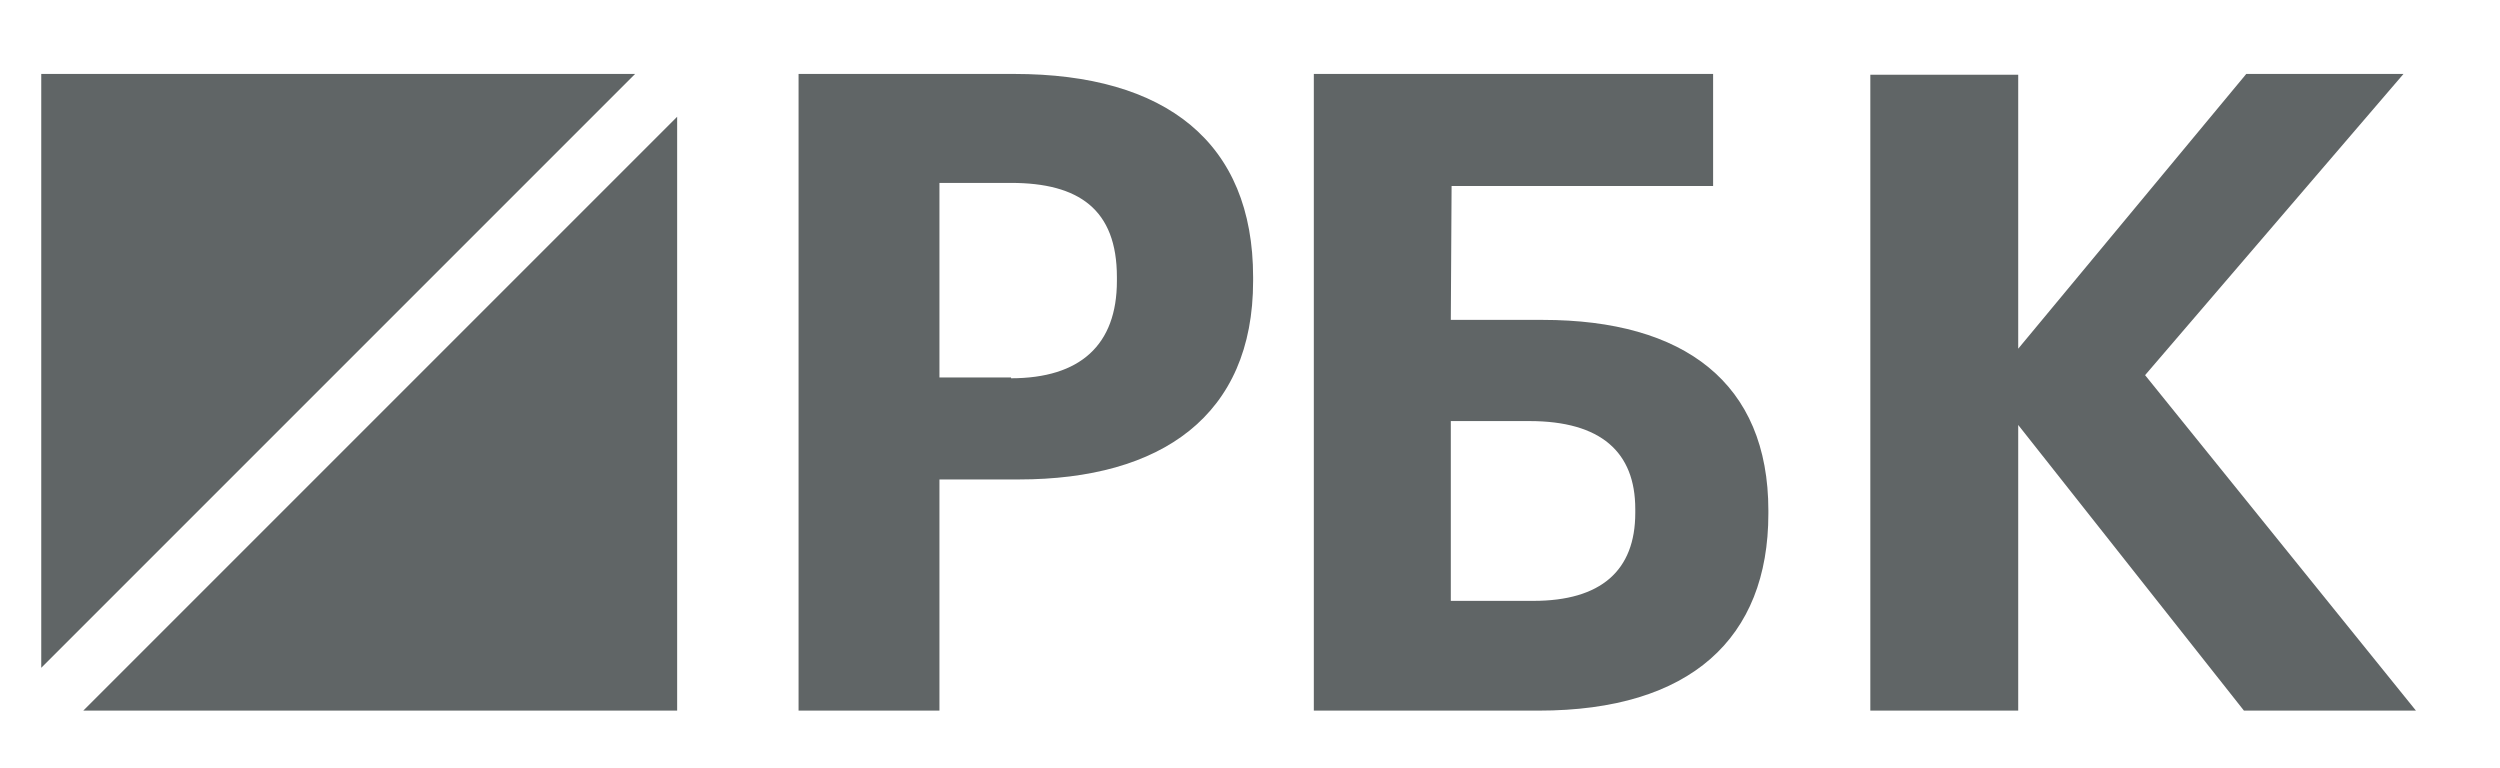
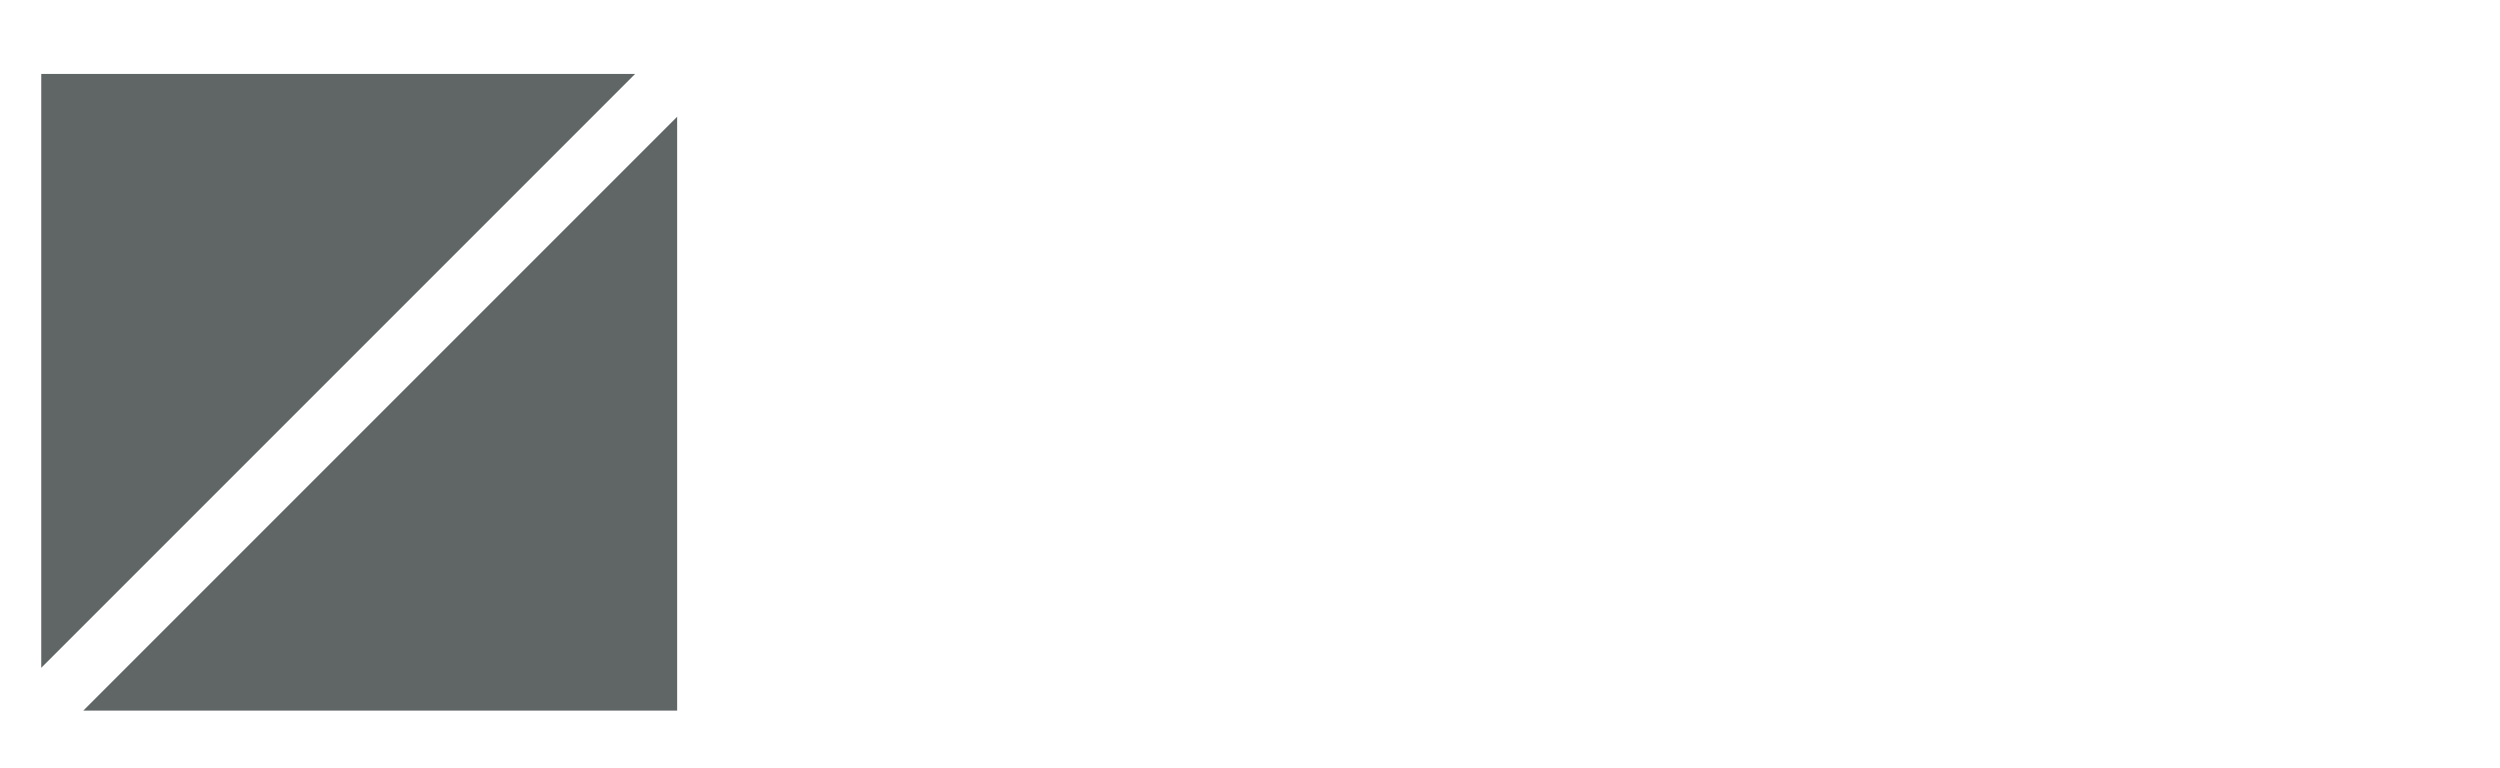
<svg xmlns="http://www.w3.org/2000/svg" id="Слой_1" x="0px" y="0px" viewBox="0 0 321.2 98.7" style="enable-background:new 0 0 321.2 98.7;" xml:space="preserve">
  <style type="text/css"> .st0{fill-rule:evenodd;clip-rule:evenodd;fill:#606566;} </style>
  <g id="Page-1">
    <g id="Desk" transform="translate(-25, -57)">
      <g id="Group-2" transform="translate(25, 57)">
        <g id="Group">
          <polygon id="Fill-1" class="st0" points="5.3,9.5 5.3,85.8 81.6,9.5 " />
          <polygon id="Fill-2" class="st0" points="10.7,91.3 87,91.3 87,15 " />
        </g>
-         <path id="Fill-3" class="st0" d="M129.9,48.6c8.9,0,13.6-4.3,13.6-12.5v-0.5c0-8.7-4.9-12.1-13.6-12.1h-9.2v25H129.9z M102.6,9.5 h27.7c19.5,0,30.7,8.8,30.7,26.1v0.5c0,17.3-11.8,25.5-30.1,25.5h-10.2v29.7h-18.1V9.5z" />
-         <path id="Fill-5" class="st0" d="M197,77.2c8.7,0,13.1-3.9,13.1-11.3v-0.5c0-7.3-4.4-11.3-13.6-11.3h-10.1v23.1H197z M197.7,91.3 h-28.9V9.5h51.3v14.4h-33.6l-0.1,17.2h11.8c18.2,0,29,8.1,29,24.5V66C227.2,82,217.2,91.3,197.7,91.3L197.7,91.3z" />
-         <polygon id="Fill-8" class="st0" points="240.3,9.6 259.3,9.6 259.3,44.8 288.6,9.5 308.8,9.5 275.6,48.2 310.4,91.3 288.3,91.3 259.3,54.6 259.3,91.3 240.3,91.3 " />
      </g>
    </g>
  </g>
</svg>